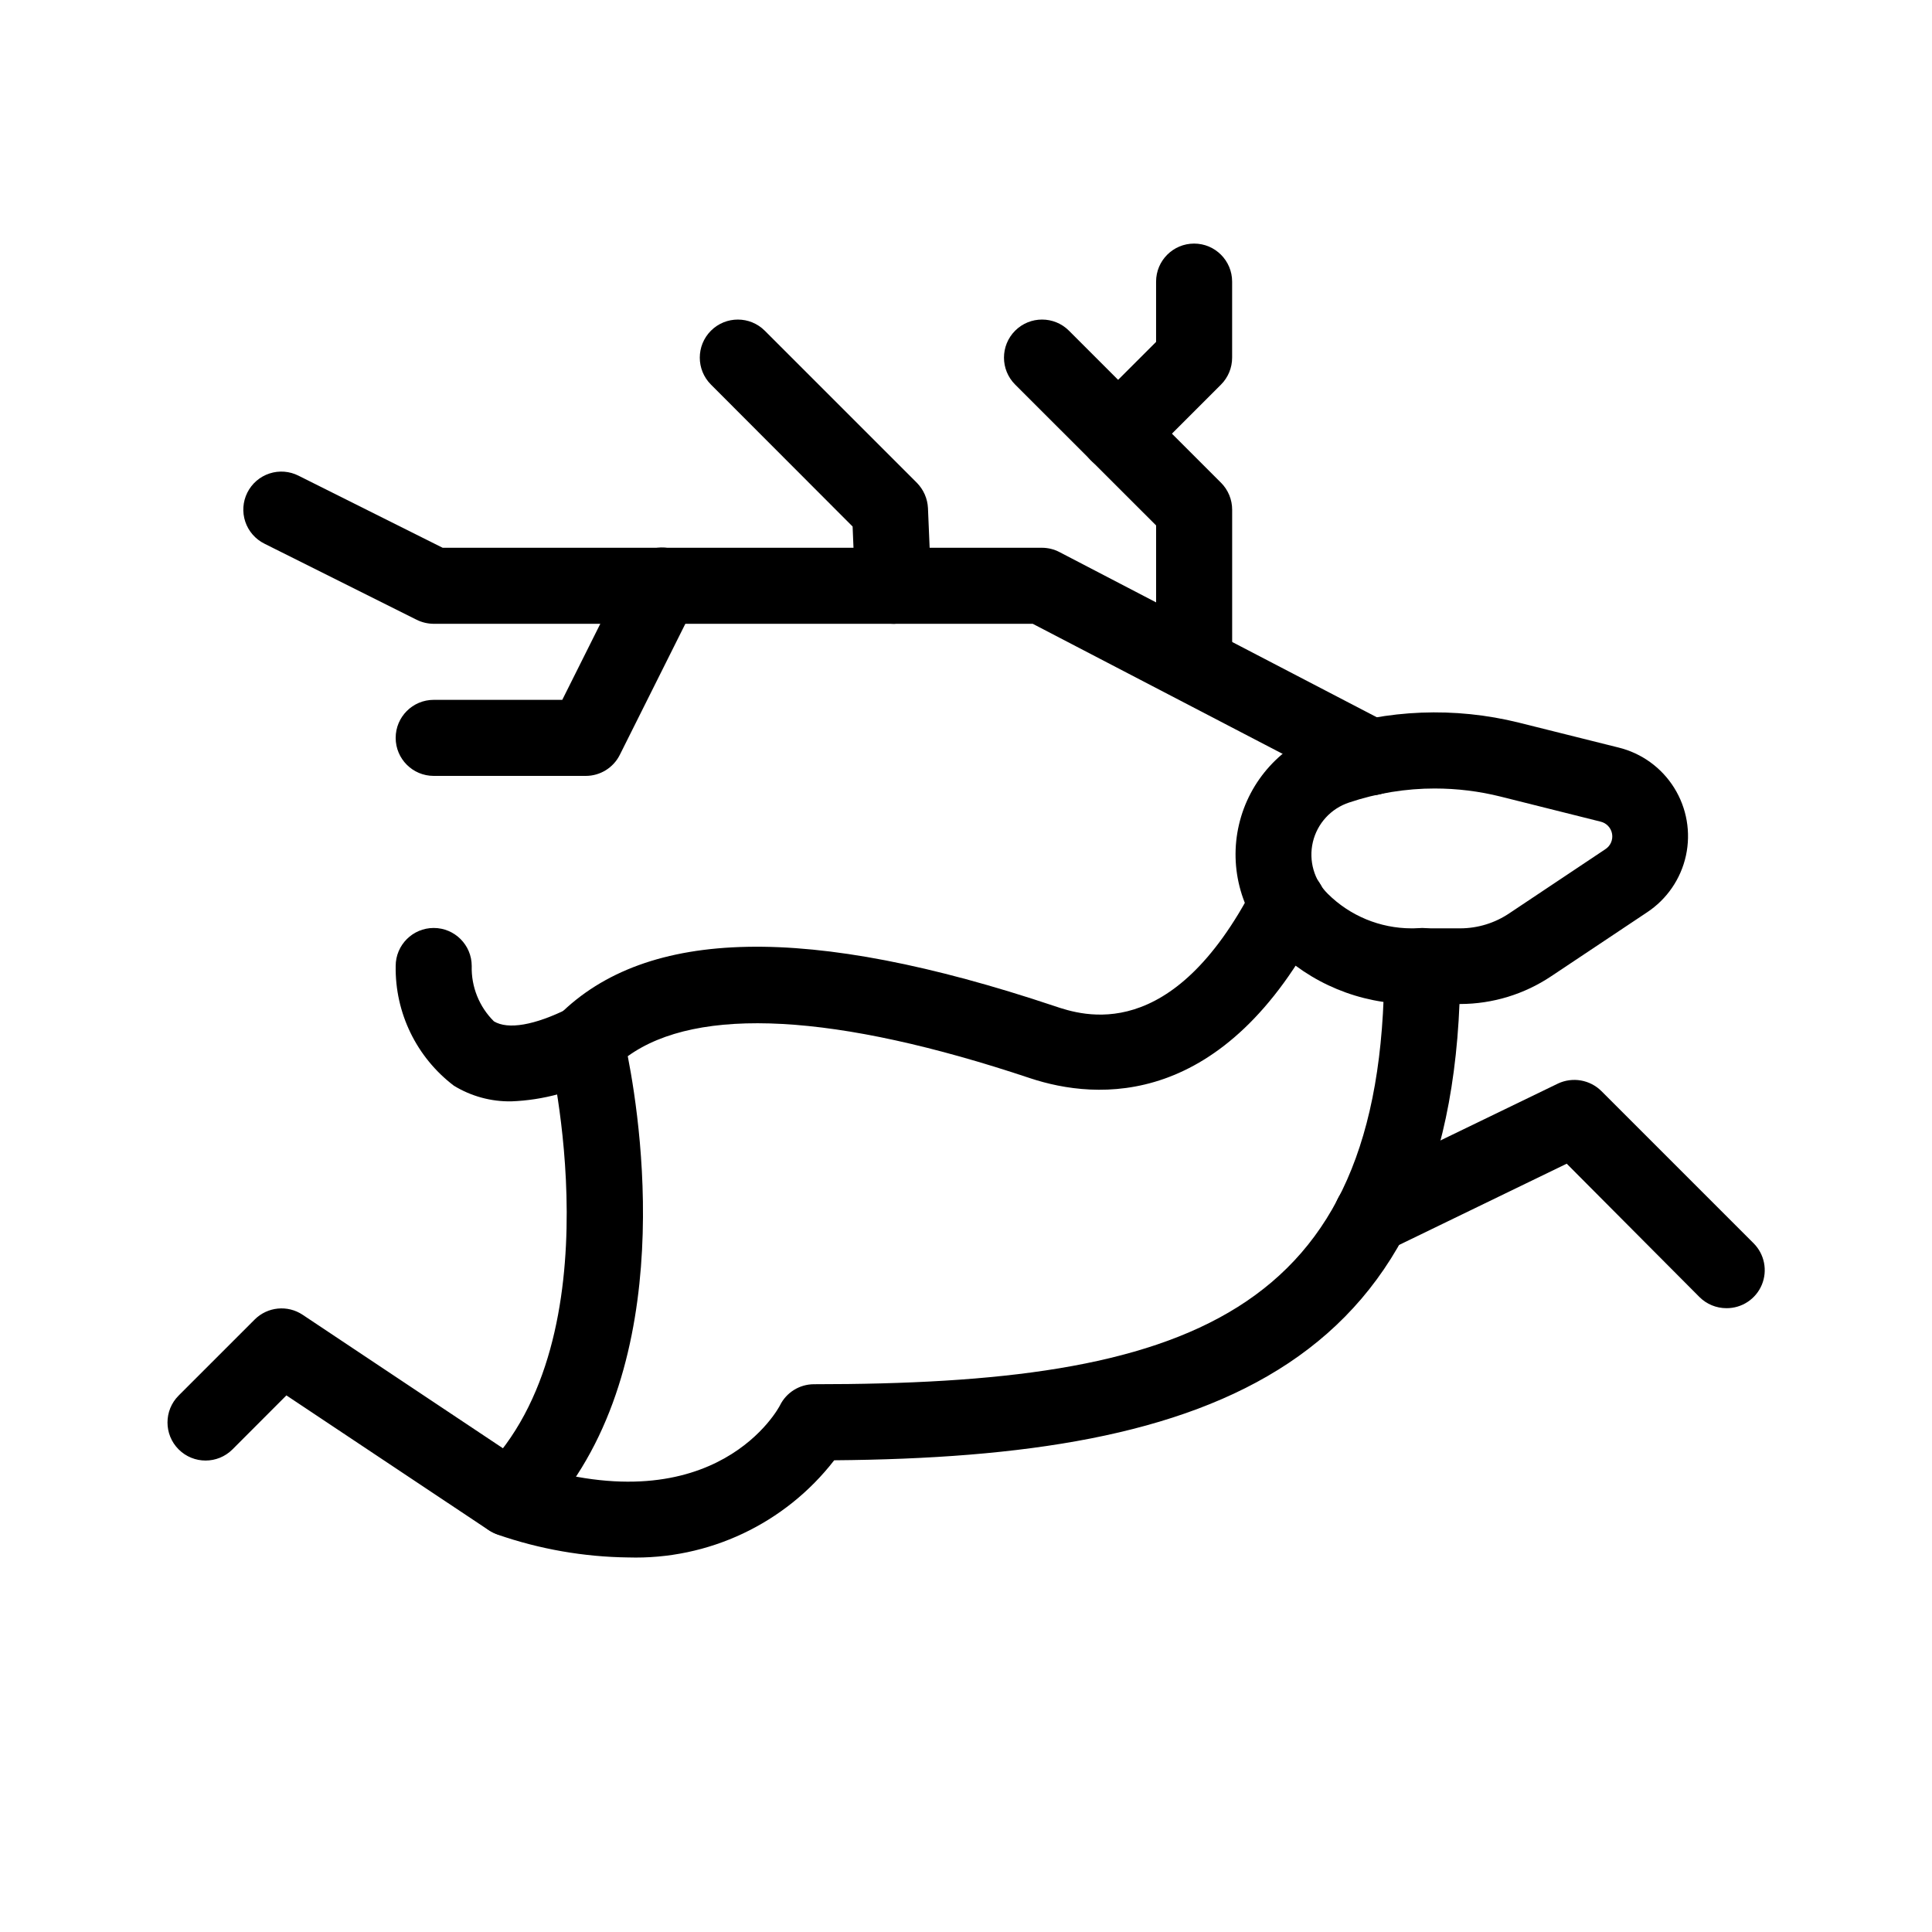
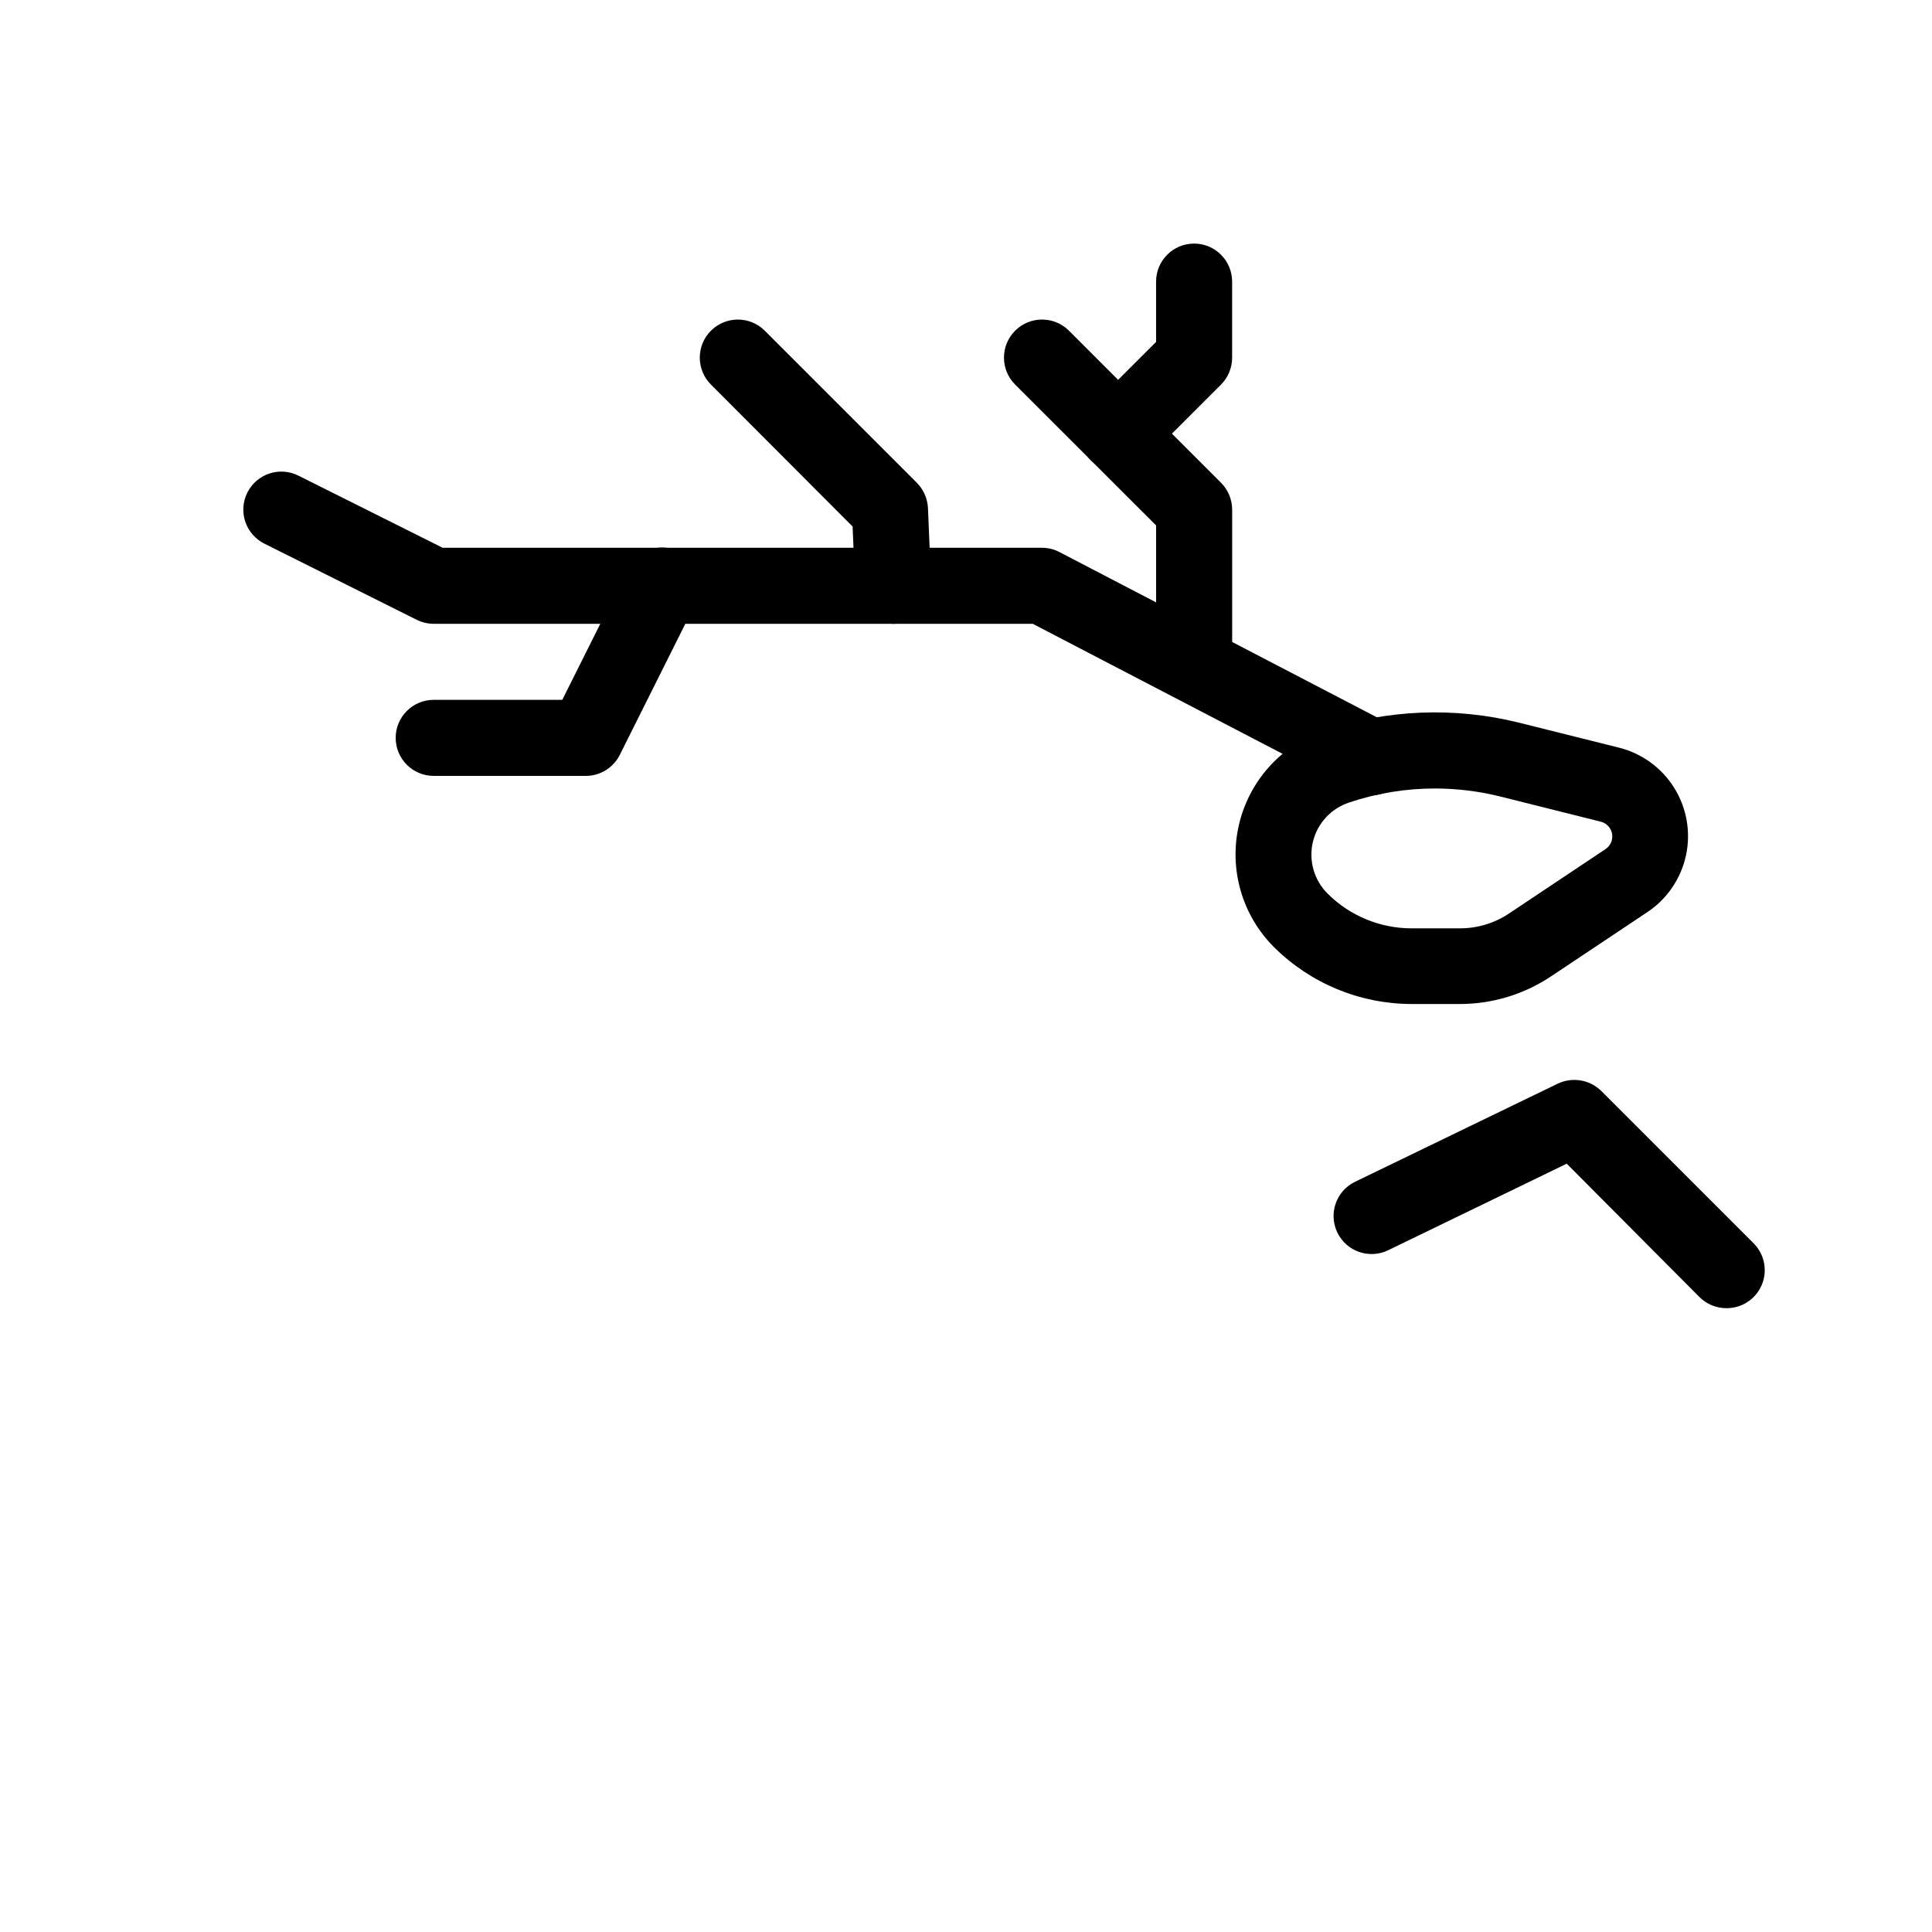
<svg xmlns="http://www.w3.org/2000/svg" fill="#000000" width="800px" height="800px" version="1.1" viewBox="144 144 512 512">
  <g>
-     <path d="m310.5 556.74c-11.781-0.141-23.465-2.184-34.602-6.043-0.84-0.305-1.645-0.703-2.394-1.191l-53.605-35.711-14.289 14.309c-3.941 3.941-10.328 3.941-14.27 0-3.938-3.938-3.938-10.328 0-14.266l20.152-20.152c3.398-3.394 8.723-3.918 12.719-1.25l59.328 39.539c50.543 16.305 66.988-15.176 67.148-15.516 1.691-3.434 5.18-5.613 9.008-5.625 98.02 0 151.14-17.672 151.14-110.84l-0.004 0.004c0-5.566 4.512-10.078 10.078-10.078 5.562 0 10.074 4.512 10.074 10.078 0 106.81-66.102 130.18-165.91 130.99v-0.004c-13.023 16.82-33.309 26.395-54.574 25.754z" />
-     <path d="m279.09 551.14c-4.082 0.008-7.766-2.445-9.328-6.219-1.562-3.769-0.695-8.109 2.191-10.992 35.75-35.73 17.695-110.6 17.512-111.34v0.004c-0.859-3.434 0.141-7.066 2.641-9.574 23.297-23.277 66.223-24.184 131.23-2.438 7.719 2.621 31.195 10.398 52.961-31.738h0.004c1.227-2.379 3.344-4.168 5.891-4.981 2.551-0.812 5.316-0.582 7.691 0.645 4.945 2.555 6.887 8.637 4.332 13.586-25.836 50.02-59.488 47.52-77.242 41.637-51.43-17.191-88.086-19.184-106.61-5.824 4.031 20.598 13.34 86.816-24.184 124.3v-0.004c-1.887 1.879-4.434 2.938-7.094 2.941z" />
    <path d="m601.52 490.68c-2.676 0.004-5.242-1.055-7.137-2.941l-35.184-35.348-47.316 22.934h-0.004c-5.008 2.426-11.035 0.332-13.461-4.676-2.426-5.008-0.332-11.035 4.676-13.461l53.785-26.035 0.004-0.004c3.883-1.816 8.488-1.012 11.523 2.016l40.305 40.305c2.898 2.891 3.762 7.246 2.184 11.023-1.578 3.773-5.285 6.219-9.375 6.188z" />
    <path d="m530.99 410.07h-12.977c-13.645-0.035-26.723-5.453-36.395-15.074-8.504-8.492-12.012-20.781-9.27-32.484 2.738-11.703 11.34-21.156 22.73-24.988 16.609-5.535 34.453-6.234 51.449-2.016l26.379 6.59c6.133 1.496 11.434 5.332 14.773 10.688 3.344 5.356 4.457 11.805 3.109 17.973-1.348 6.164-5.055 11.559-10.324 15.031l-25.352 16.906c-7.137 4.789-15.531 7.356-24.125 7.375zm-6.691-57.113c-7.734-0.004-15.418 1.25-22.75 3.711-4.82 1.582-8.469 5.559-9.629 10.496-1.16 4.938 0.336 10.125 3.945 13.688 5.891 5.856 13.859 9.152 22.168 9.168h12.957c4.656-0.012 9.207-1.414 13.059-4.031l25.332-16.906c1.391-0.867 2.117-2.492 1.836-4.106-0.277-1.613-1.504-2.898-3.106-3.25l-26.379-6.609c-5.734-1.438-11.621-2.16-17.531-2.16z" />
    <path d="m507.43 354.76c-1.613-0.008-3.203-0.402-4.633-1.148l-85.105-44.297h-158.76c-1.566-0.012-3.109-0.375-4.516-1.066l-40.305-20.152c-2.41-1.188-4.25-3.285-5.106-5.828-0.855-2.547-0.664-5.328 0.543-7.731 1.203-2.402 3.312-4.223 5.867-5.059 2.551-0.84 5.332-0.621 7.723 0.598l38.168 19.086h158.84c1.613 0.008 3.203 0.398 4.633 1.148l87.301 45.445c4.106 2.148 6.219 6.82 5.113 11.324-1.102 4.5-5.133 7.672-9.77 7.68z" />
    <path d="m460.46 329.46c-5.566 0-10.078-4.512-10.078-10.074v-36.137l-37.363-37.34c-3.938-3.941-3.938-10.328 0-14.27 3.941-3.938 10.328-3.938 14.27 0l40.305 40.305c1.887 1.895 2.945 4.461 2.941 7.137v40.305c0 2.672-1.062 5.234-2.949 7.125-1.891 1.887-4.453 2.949-7.125 2.949z" />
    <path d="m299.24 349.62h-40.305c-5.566 0-10.078-4.512-10.078-10.074 0-5.566 4.512-10.078 10.078-10.078h34.074l17.371-34.742h0.004c1.184-2.41 3.281-4.25 5.828-5.106 2.543-0.855 5.324-0.66 7.727 0.543s4.223 3.312 5.062 5.867c0.836 2.551 0.617 5.332-0.602 7.723l-20.152 40.305c-1.711 3.41-5.195 5.562-9.008 5.562z" />
    <path d="m440.3 269.01c-4.082 0.008-7.766-2.449-9.328-6.219-1.562-3.769-0.695-8.109 2.191-10.992l17.211-17.188v-15.98c0-5.566 4.512-10.078 10.078-10.078 5.562 0 10.074 4.512 10.074 10.078v20.152c0.004 2.672-1.055 5.238-2.941 7.133l-20.152 20.152c-1.895 1.887-4.461 2.945-7.133 2.941z" />
-     <path d="m279.51 435.87c-5.371 0.094-10.656-1.348-15.234-4.152-9.895-7.519-15.617-19.297-15.418-31.719 0-5.566 4.512-10.078 10.078-10.078 5.562 0 10.074 4.512 10.074 10.078-0.152 5.492 1.977 10.805 5.883 14.668 3.75 2.258 10.801 1.047 19.828-3.465h0.004c2.391-1.223 5.172-1.438 7.723-0.602 2.555 0.836 4.668 2.66 5.871 5.062 1.203 2.398 1.398 5.18 0.539 7.727-0.855 2.547-2.695 4.644-5.106 5.828-7.461 4.059-15.758 6.332-24.242 6.652z" />
    <path d="m380.69 309.31c-5.402 0.004-9.848-4.254-10.074-9.652l-0.664-16.121-37.547-37.625c-3.938-3.941-3.938-10.328 0-14.27 3.941-3.938 10.328-3.938 14.27 0l40.305 40.305c1.773 1.801 2.82 4.188 2.941 6.711l0.848 20.152c0.113 2.676-0.844 5.289-2.656 7.258-1.816 1.973-4.34 3.137-7.019 3.242z" />
  </g>
</svg>